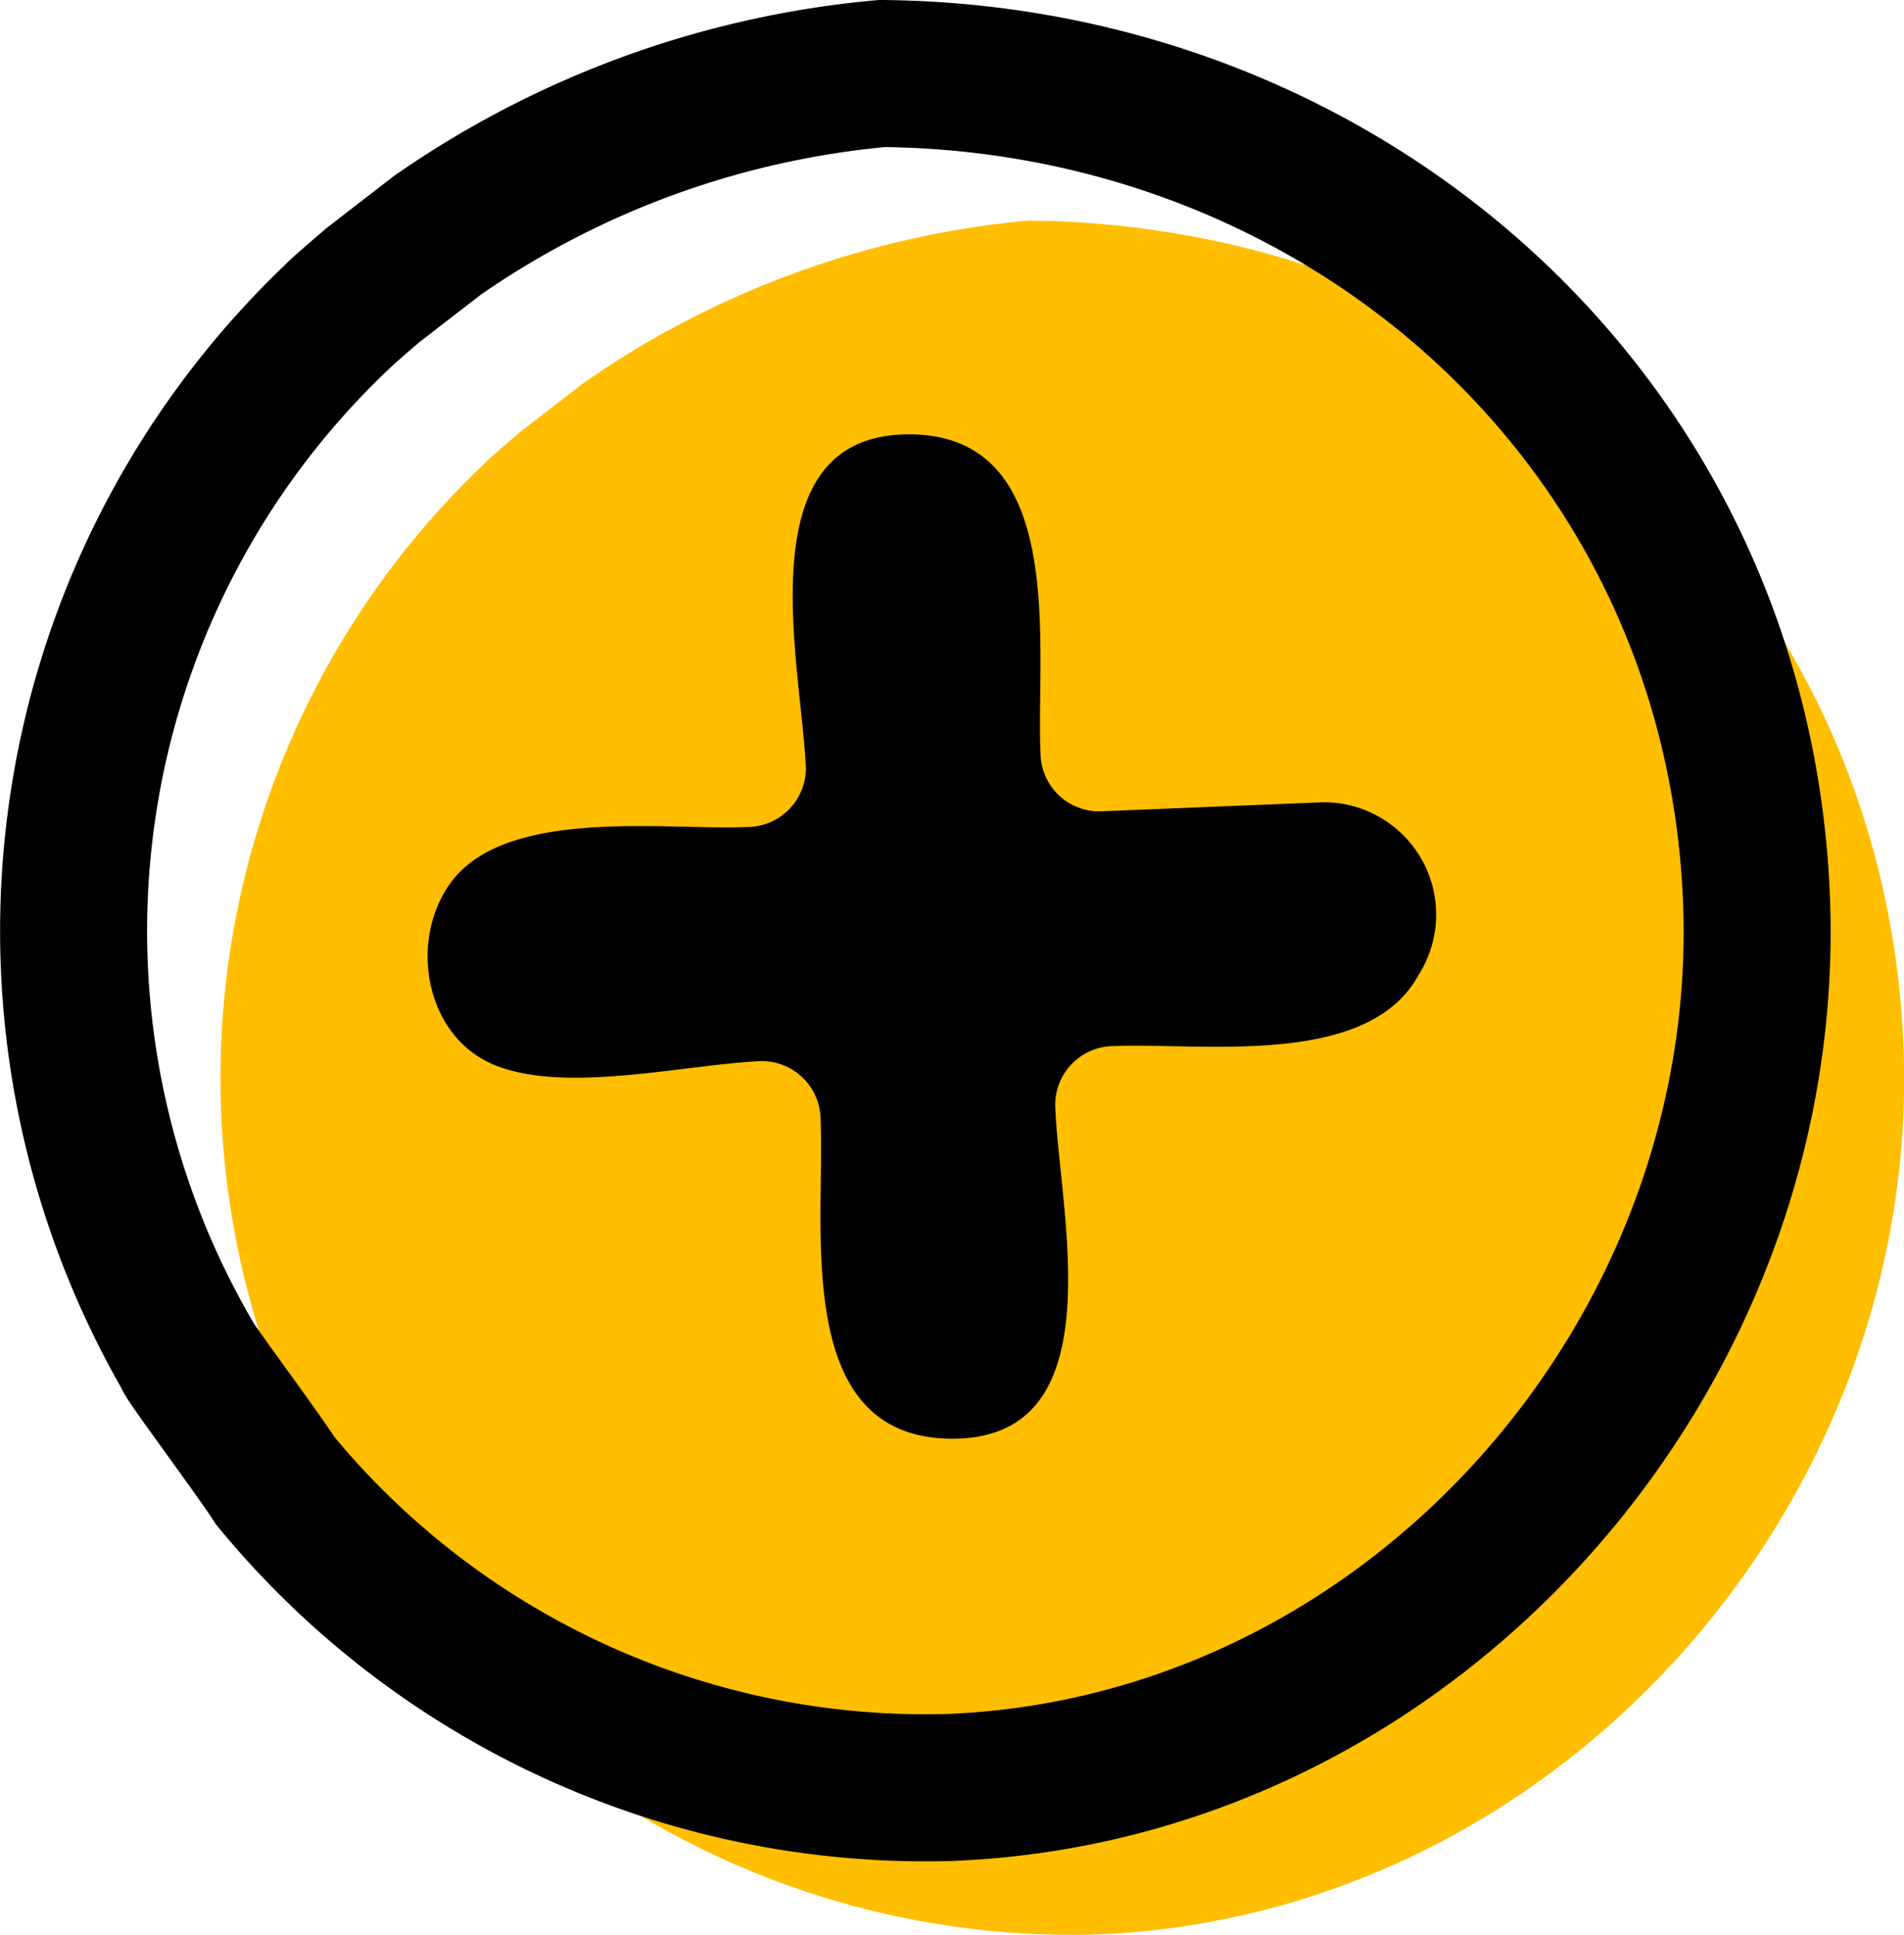
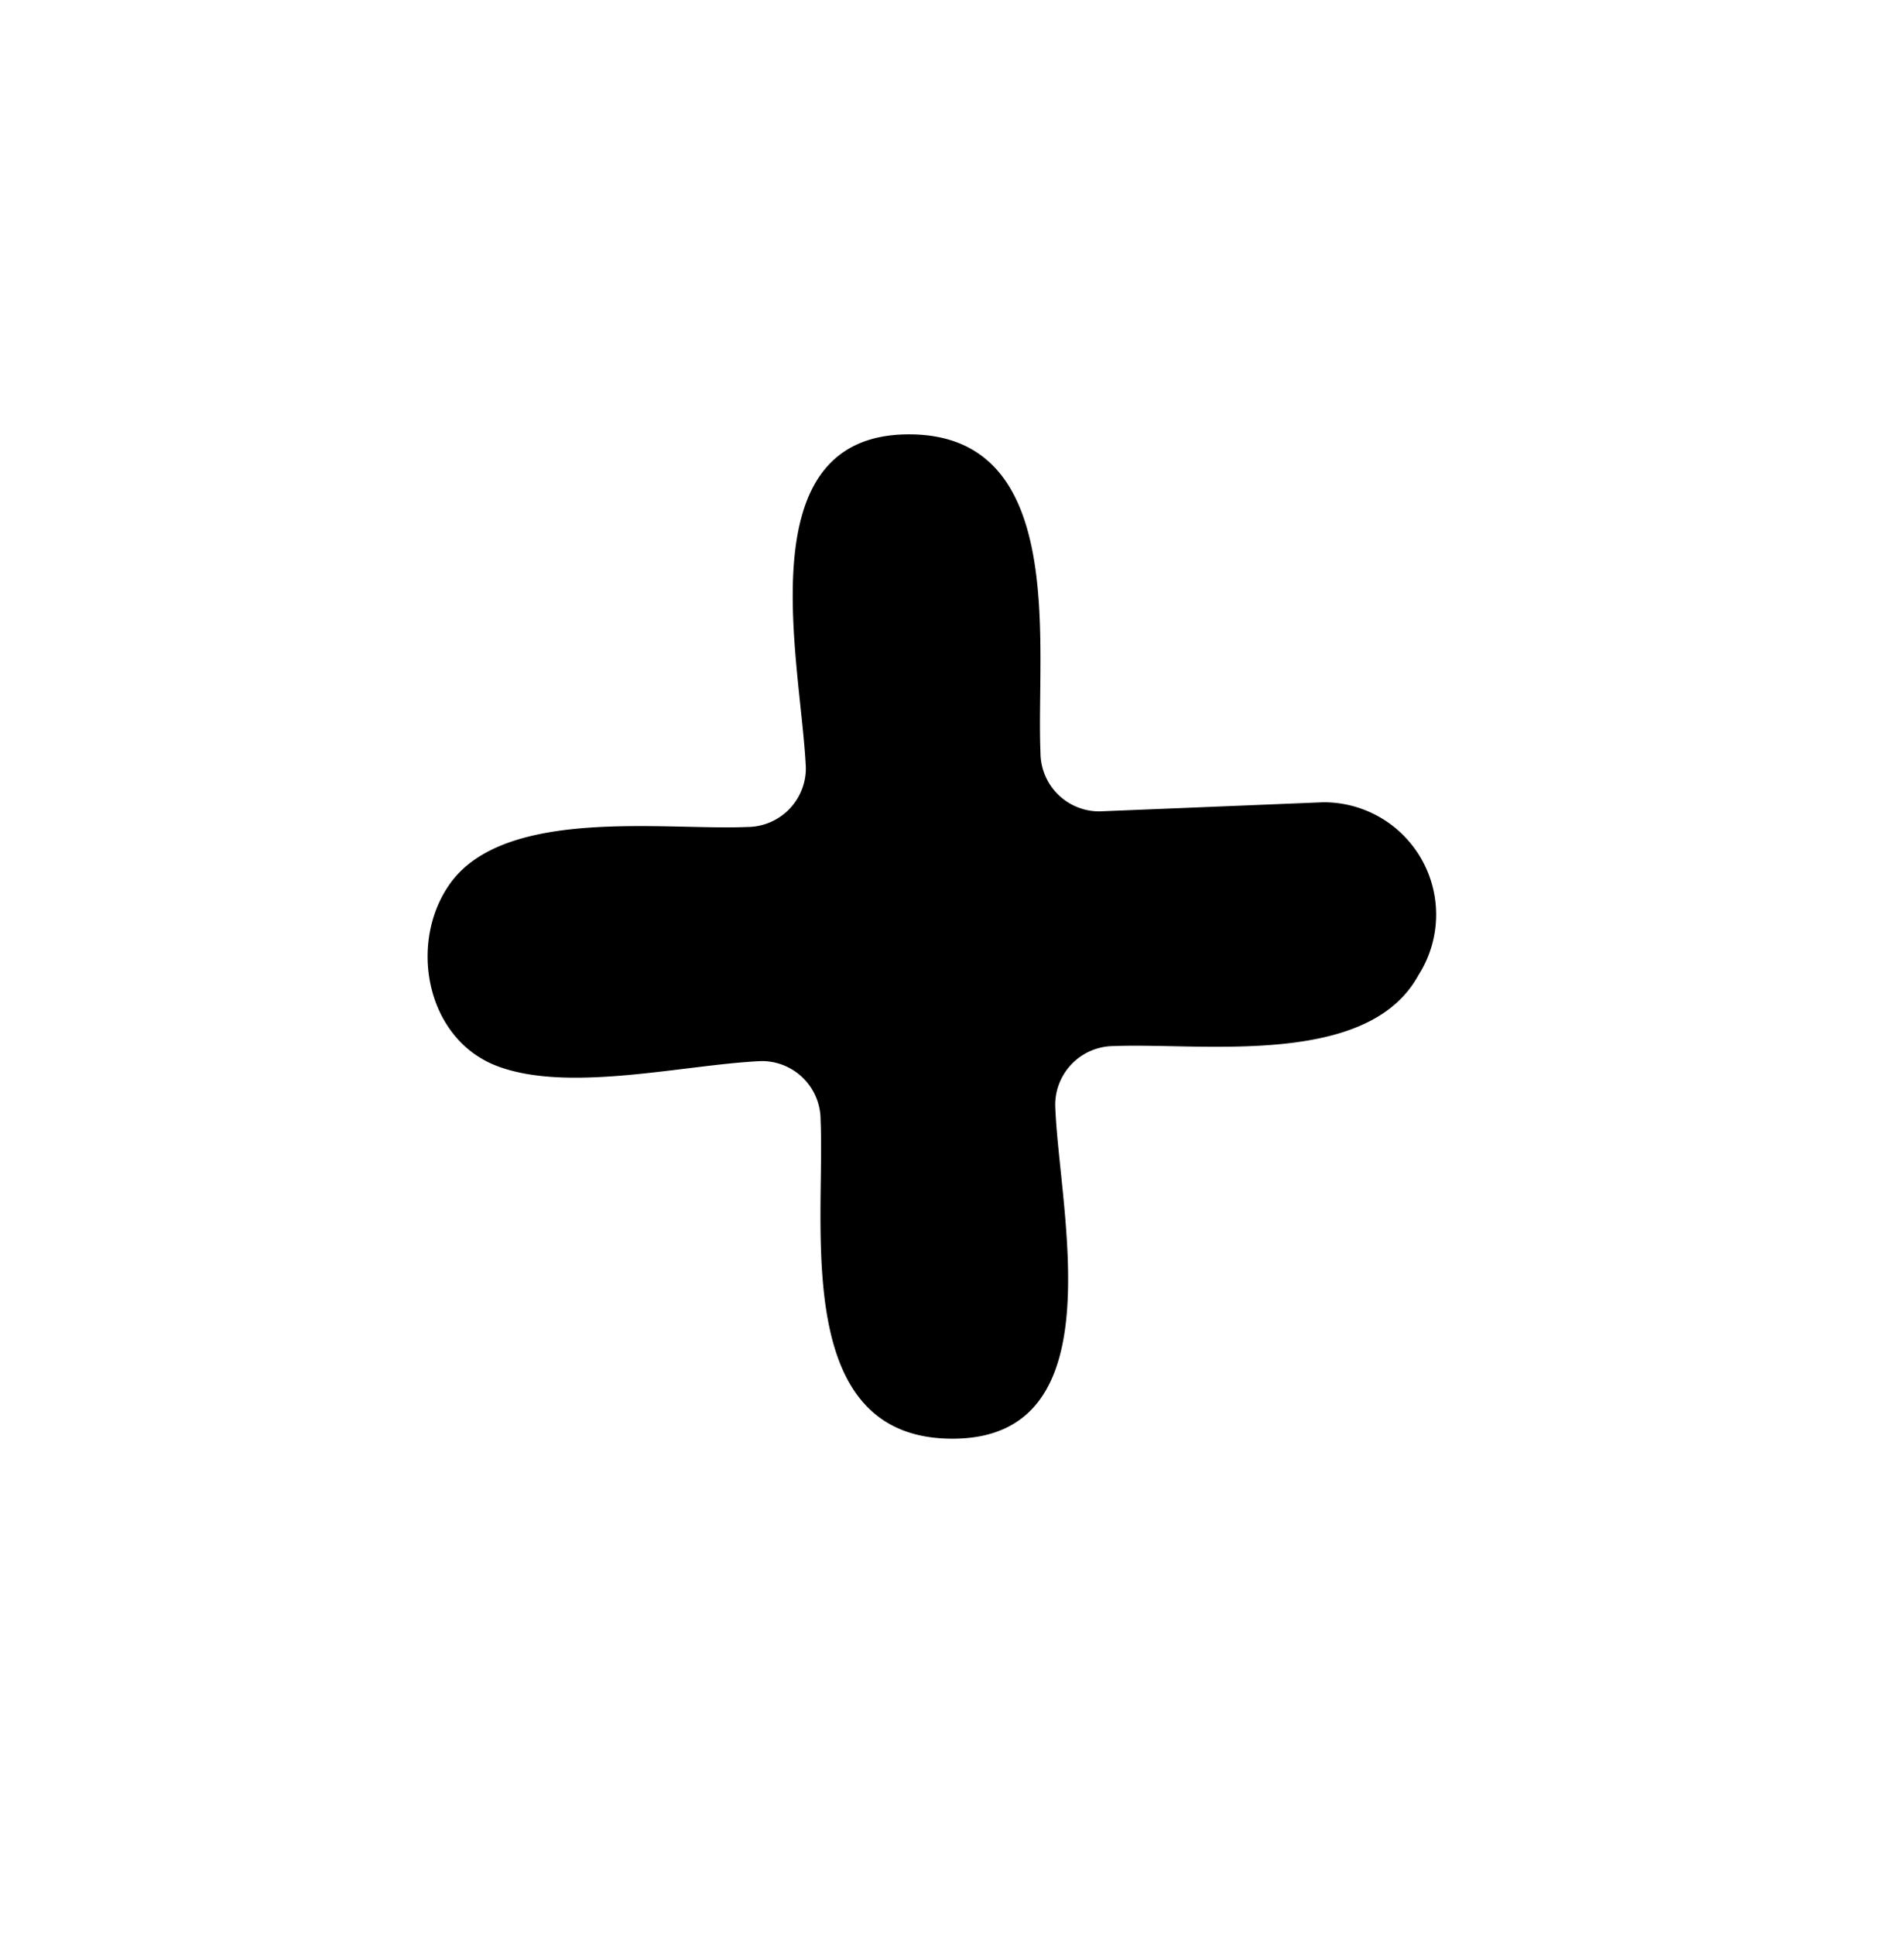
<svg xmlns="http://www.w3.org/2000/svg" viewBox="0 0 64.76 65.79">
  <defs>
    <style>.b50204c9-75a7-449c-954d-f8a8a97c1195{fill:#ffbe00;}.a8f00cd4-ccd9-43ba-8eca-15eb1f169023{fill:none;stroke:#000;stroke-miterlimit:10;stroke-width:5px;}</style>
  </defs>
  <g id="ed0514a3-aeea-4fea-ba02-17a546dd29c9" data-name="Vrstva 2">
    <g id="ff8507c7-512e-4316-8c1c-98a254e2fc1c" data-name="Vrstva 2">
-       <path class="b50204c9-75a7-449c-954d-f8a8a97c1195" d="M64.74,35.52C64.06,19.33,50.8,7.65,35,7.5A31.45,31.45,0,0,0,19.88,13s-1.49,1.15-2.2,1.7c-.42.36-1.22,1.05-1.2,1.06a28.82,28.82,0,0,0-5.11,35.33c-.1,0,2.3,3.2,3,4.28A28.64,28.64,0,0,0,37.27,65.78C53,65.18,65.39,51.12,64.74,35.52Z" />
-       <path class="a8f00cd4-ccd9-43ba-8eca-15eb1f169023" d="M59.74,30.52C59.06,14.33,45.8,2.65,30,2.5A31.45,31.45,0,0,0,14.88,8s-1.49,1.15-2.2,1.7c-.42.36-1.22,1.05-1.2,1.06A28.82,28.82,0,0,0,6.37,46.08c-.1,0,2.3,3.2,3,4.28A28.64,28.64,0,0,0,32.27,60.78C48,60.18,60.39,46.12,59.74,30.52Z" />
      <path d="M37.89,35.57a2,2,0,0,0-2,2C36,41.11,38,48.87,32.45,48.92s-4.38-7.21-4.54-10.84a2,2,0,0,0-2-2c-2.6.11-6.55,1.1-9,.17S13.87,32,15.34,30c1.91-2.57,7.32-1.76,10.07-1.88a2,2,0,0,0,2-2c-.15-3.53-2.08-11.29,3.44-11.35S35.23,22,35.39,25.59a2,2,0,0,0,2,2L45,27.28a3.82,3.82,0,0,1,3.25,5.87C46.53,36.32,40.9,35.45,37.89,35.57Z" />
    </g>
  </g>
</svg>